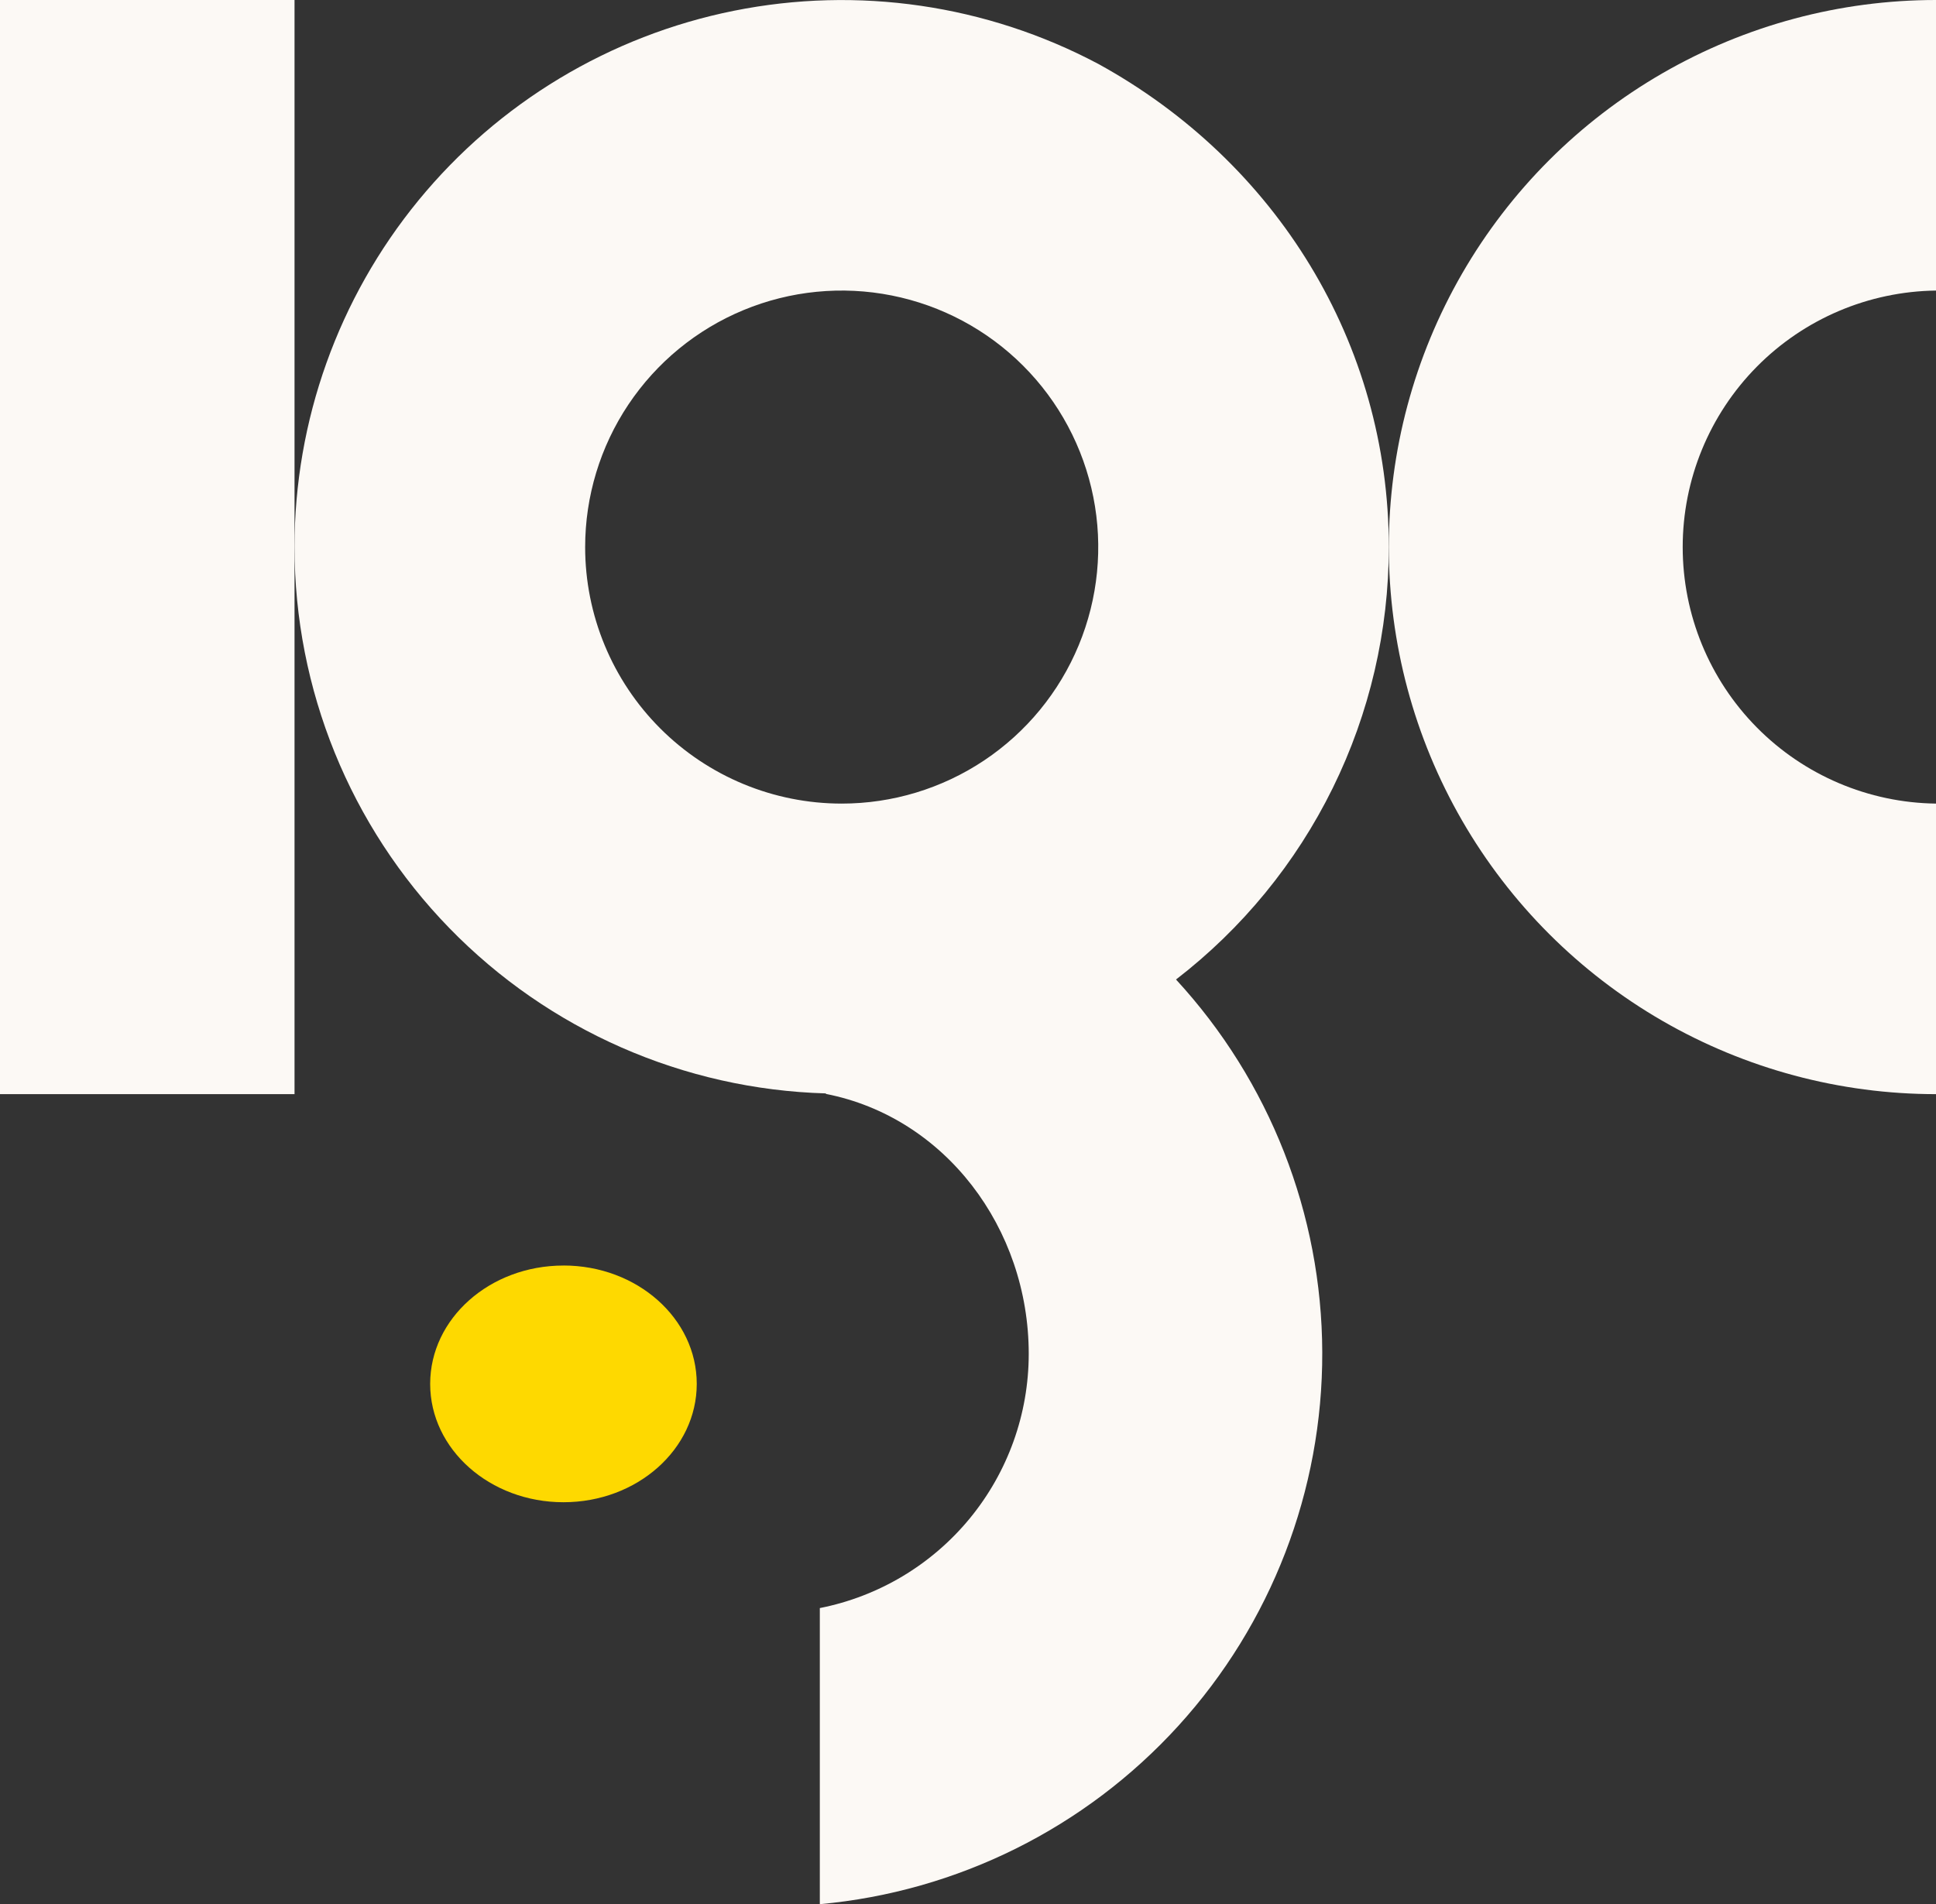
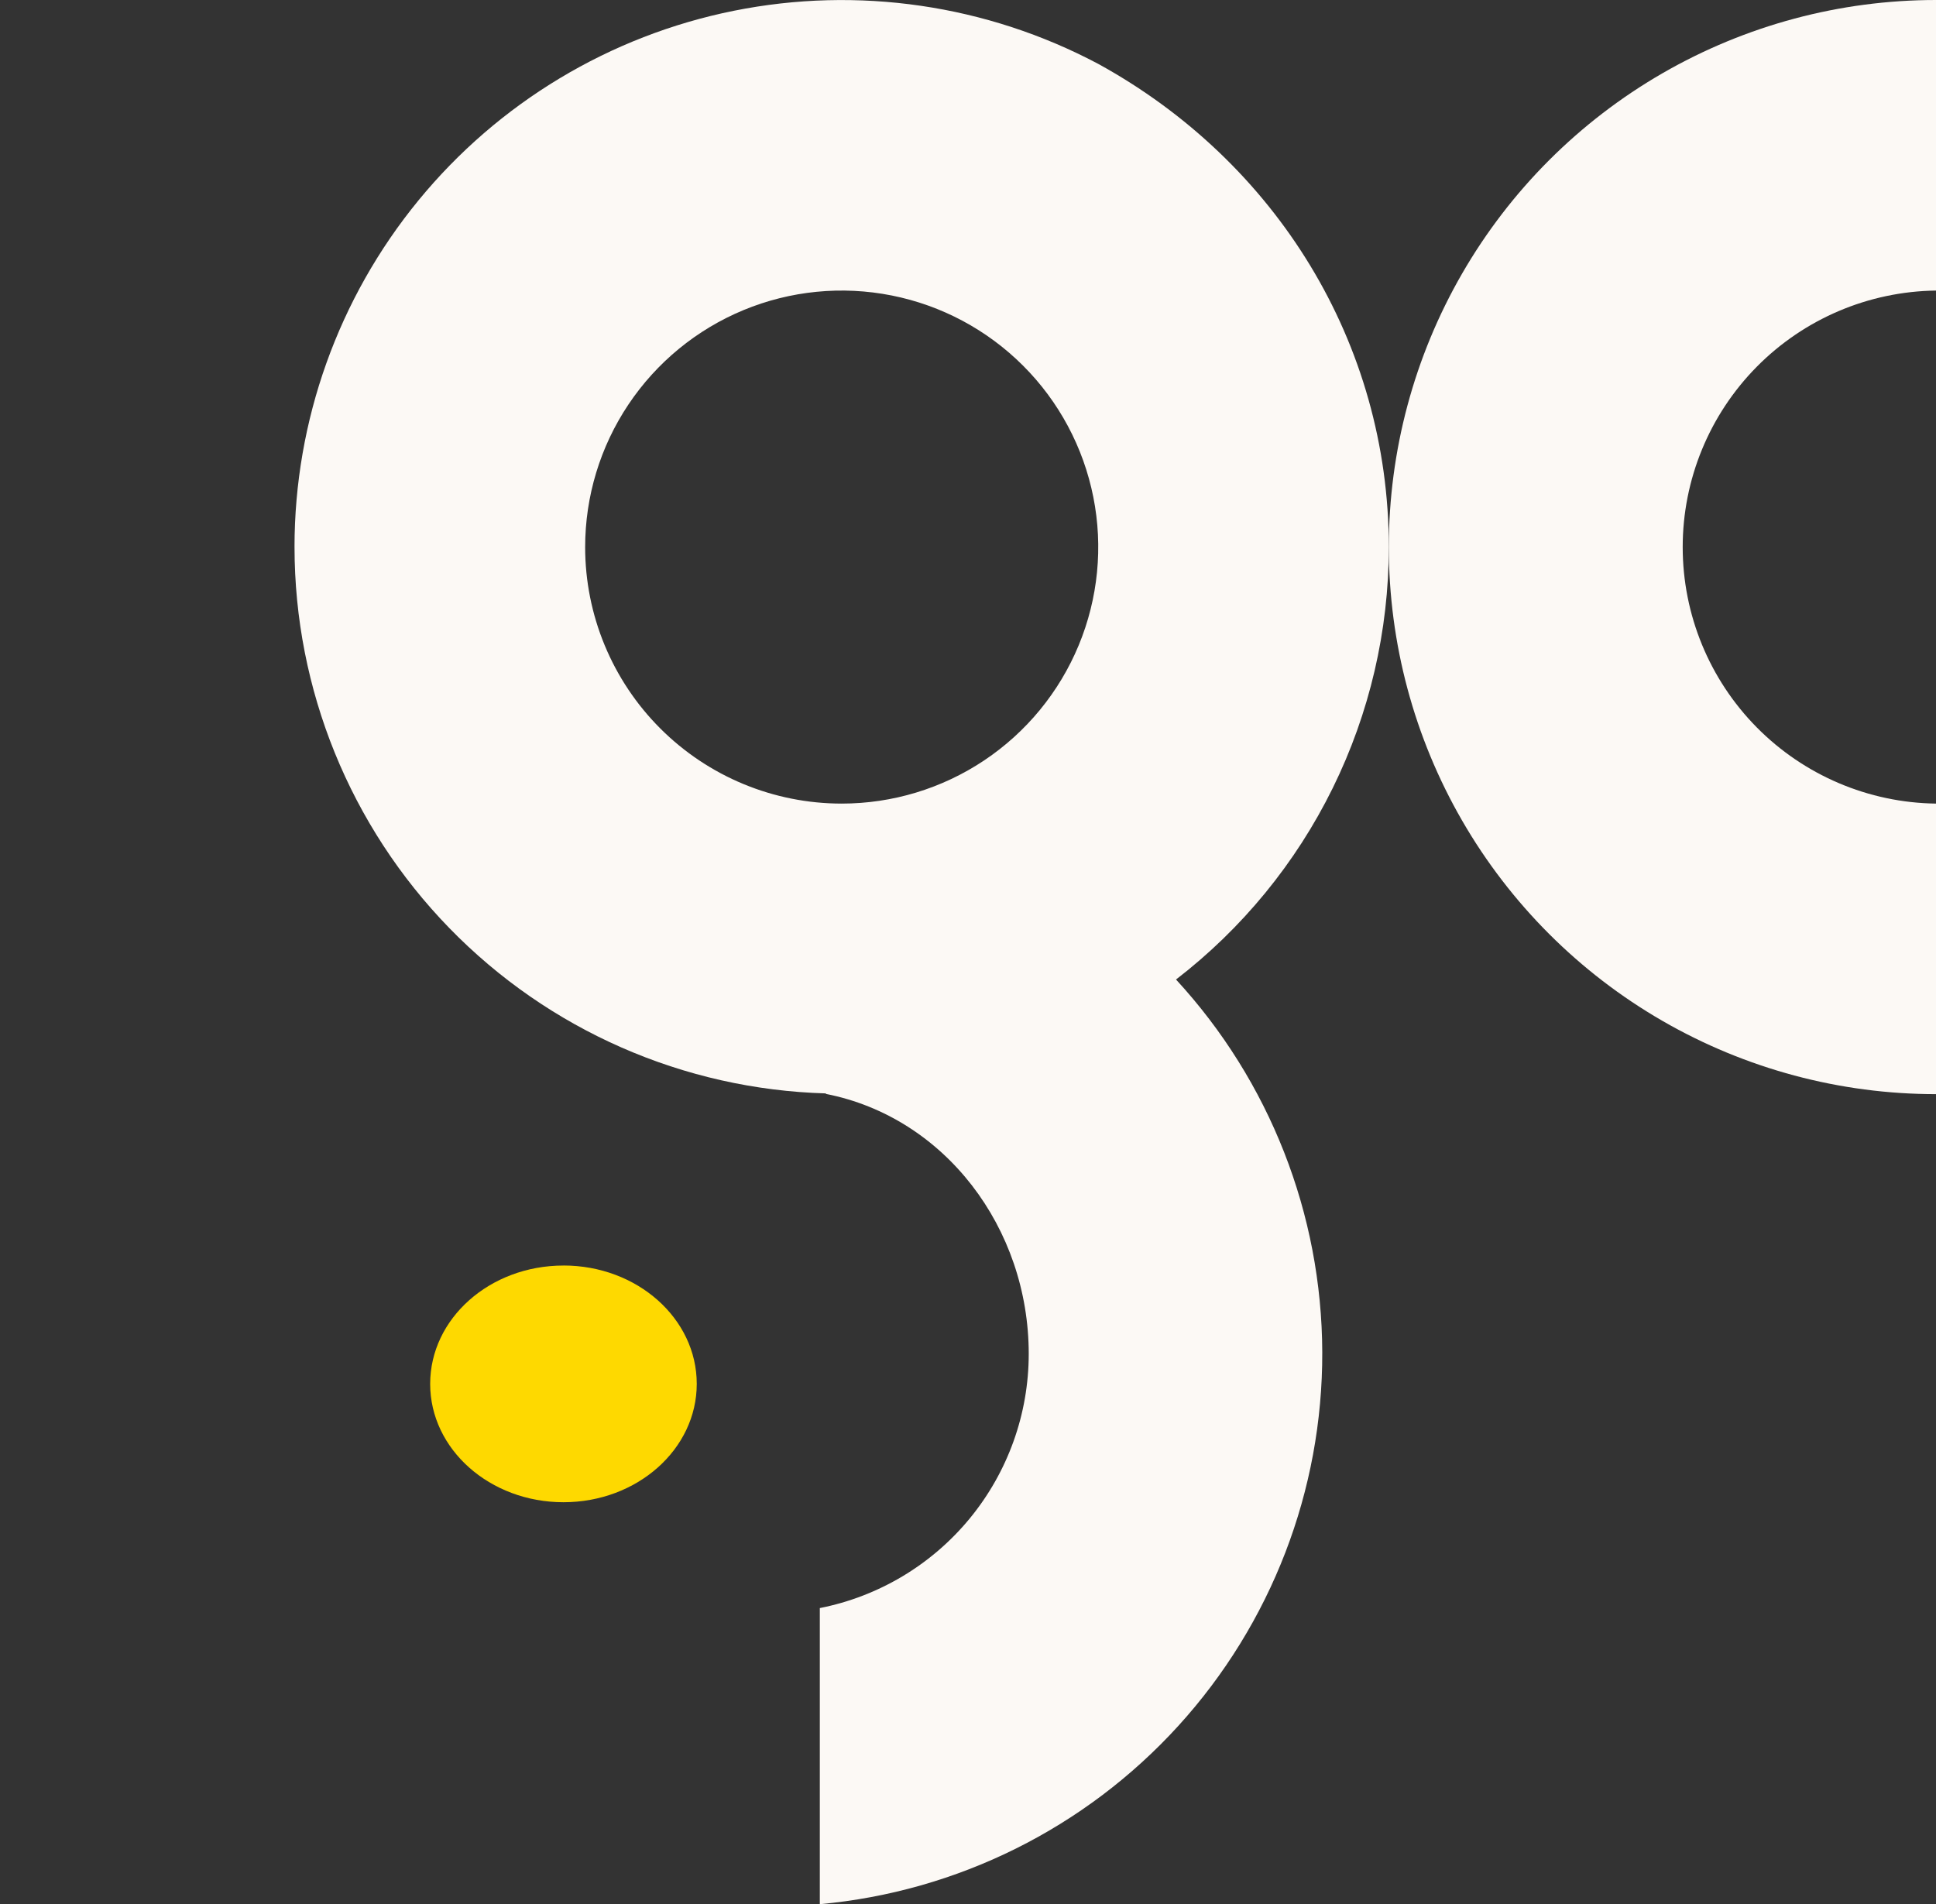
<svg xmlns="http://www.w3.org/2000/svg" width="186.017" height="182.979" viewBox="0 0 186.017 182.979">
  <rect x="0" y="0" width="186.017" height="182.979" fill="#333333" stroke="none" />
  <defs>
    <linearGradient id="linear-gradient" x1="1.426" y1="1" x2="0" y2="1" gradientUnits="objectBoundingBox">
      <stop offset="0" stop-color="#fed900" />
      <stop offset="1" stop-color="#5a837f" />
    </linearGradient>
    <clipPath id="clip-path">
      <path id="Path_411" data-name="Path 411" d="M127.363,247.929a24.65,24.65,0,1,1,24.647,24.65,24.649,24.649,0,0,1-24.647-24.65m-27.924,0a52.537,52.537,0,0,0,51.056,52.5l0,.048c11.44,2.247,19.489,12.884,19.489,24.983a24.9,24.9,0,0,1-20.073,24.426v28.455a53.094,53.094,0,0,0,34.224-88.857,52.436,52.436,0,0,0,20.445-41.551c0-19.633-10.838-37.055-27.918-46.437a52.578,52.578,0,0,0-77.225,46.437" transform="translate(-99.439 -195.357)" fill="#fcf9f5" />
    </clipPath>
    <clipPath id="clip-path-2">
      <path id="Path_412" data-name="Path 412" d="M134.539,247.929A52.573,52.573,0,0,0,187.114,300.5V272.579a24.652,24.652,0,0,1,0-49.3V195.357a52.573,52.573,0,0,0-52.575,52.572" transform="translate(-134.539 -195.357)" fill="#fcf9f5" />
    </clipPath>
    <clipPath id="clip-path-3">
-       <path id="Path_413" data-name="Path 413" d="M89.992,195.357V300.5h28.3V195.357Z" transform="translate(-89.992 -195.357)" fill="#fcf9f5" />
-     </clipPath>
+       </clipPath>
    <clipPath id="clip-path-4">
      <rect id="Rectangle_179" data-name="Rectangle 179" width="40.503" height="34.73" transform="translate(0 0)" fill="url(#linear-gradient)" />
    </clipPath>
  </defs>
  <g id="footerlogo" transform="translate(-737.992 -170.357)">
    <g id="Group_33" data-name="Group 33" transform="translate(766.291 170.357)" clip-path="url(#clip-path)">
      <rect id="Rectangle_176" data-name="Rectangle 176" width="105.143" height="182.979" transform="translate(0 0)" fill="#fcf9f5" />
    </g>
    <g id="Group_34" data-name="Group 34" transform="translate(871.434 170.357)" clip-path="url(#clip-path-2)">
      <rect id="Rectangle_177" data-name="Rectangle 177" width="52.575" height="105.143" transform="translate(0 0)" fill="#fcf9f5" />
    </g>
    <g id="Group_35" data-name="Group 35" transform="translate(737.992 170.357)" clip-path="url(#clip-path-3)">
-       <rect id="Rectangle_178" data-name="Rectangle 178" width="28.299" height="105.143" transform="translate(0 0)" fill="#fcf9f5" />
-     </g>
+       </g>
    <g id="Group_36" data-name="Group 36" transform="translate(771.153 285.979)" clip-path="url(#clip-path-4)">
      <path id="Path_414" data-name="Path 414" d="M115.87,235.955c-7.075,0-12.808,5.092-12.808,11.374S108.795,258.7,115.87,258.7s12.806-5.089,12.806-11.374-5.733-11.374-12.806-11.374" transform="translate(-94.891 -229.964)" fill="#fed900" />
    </g>
  </g>
</svg>